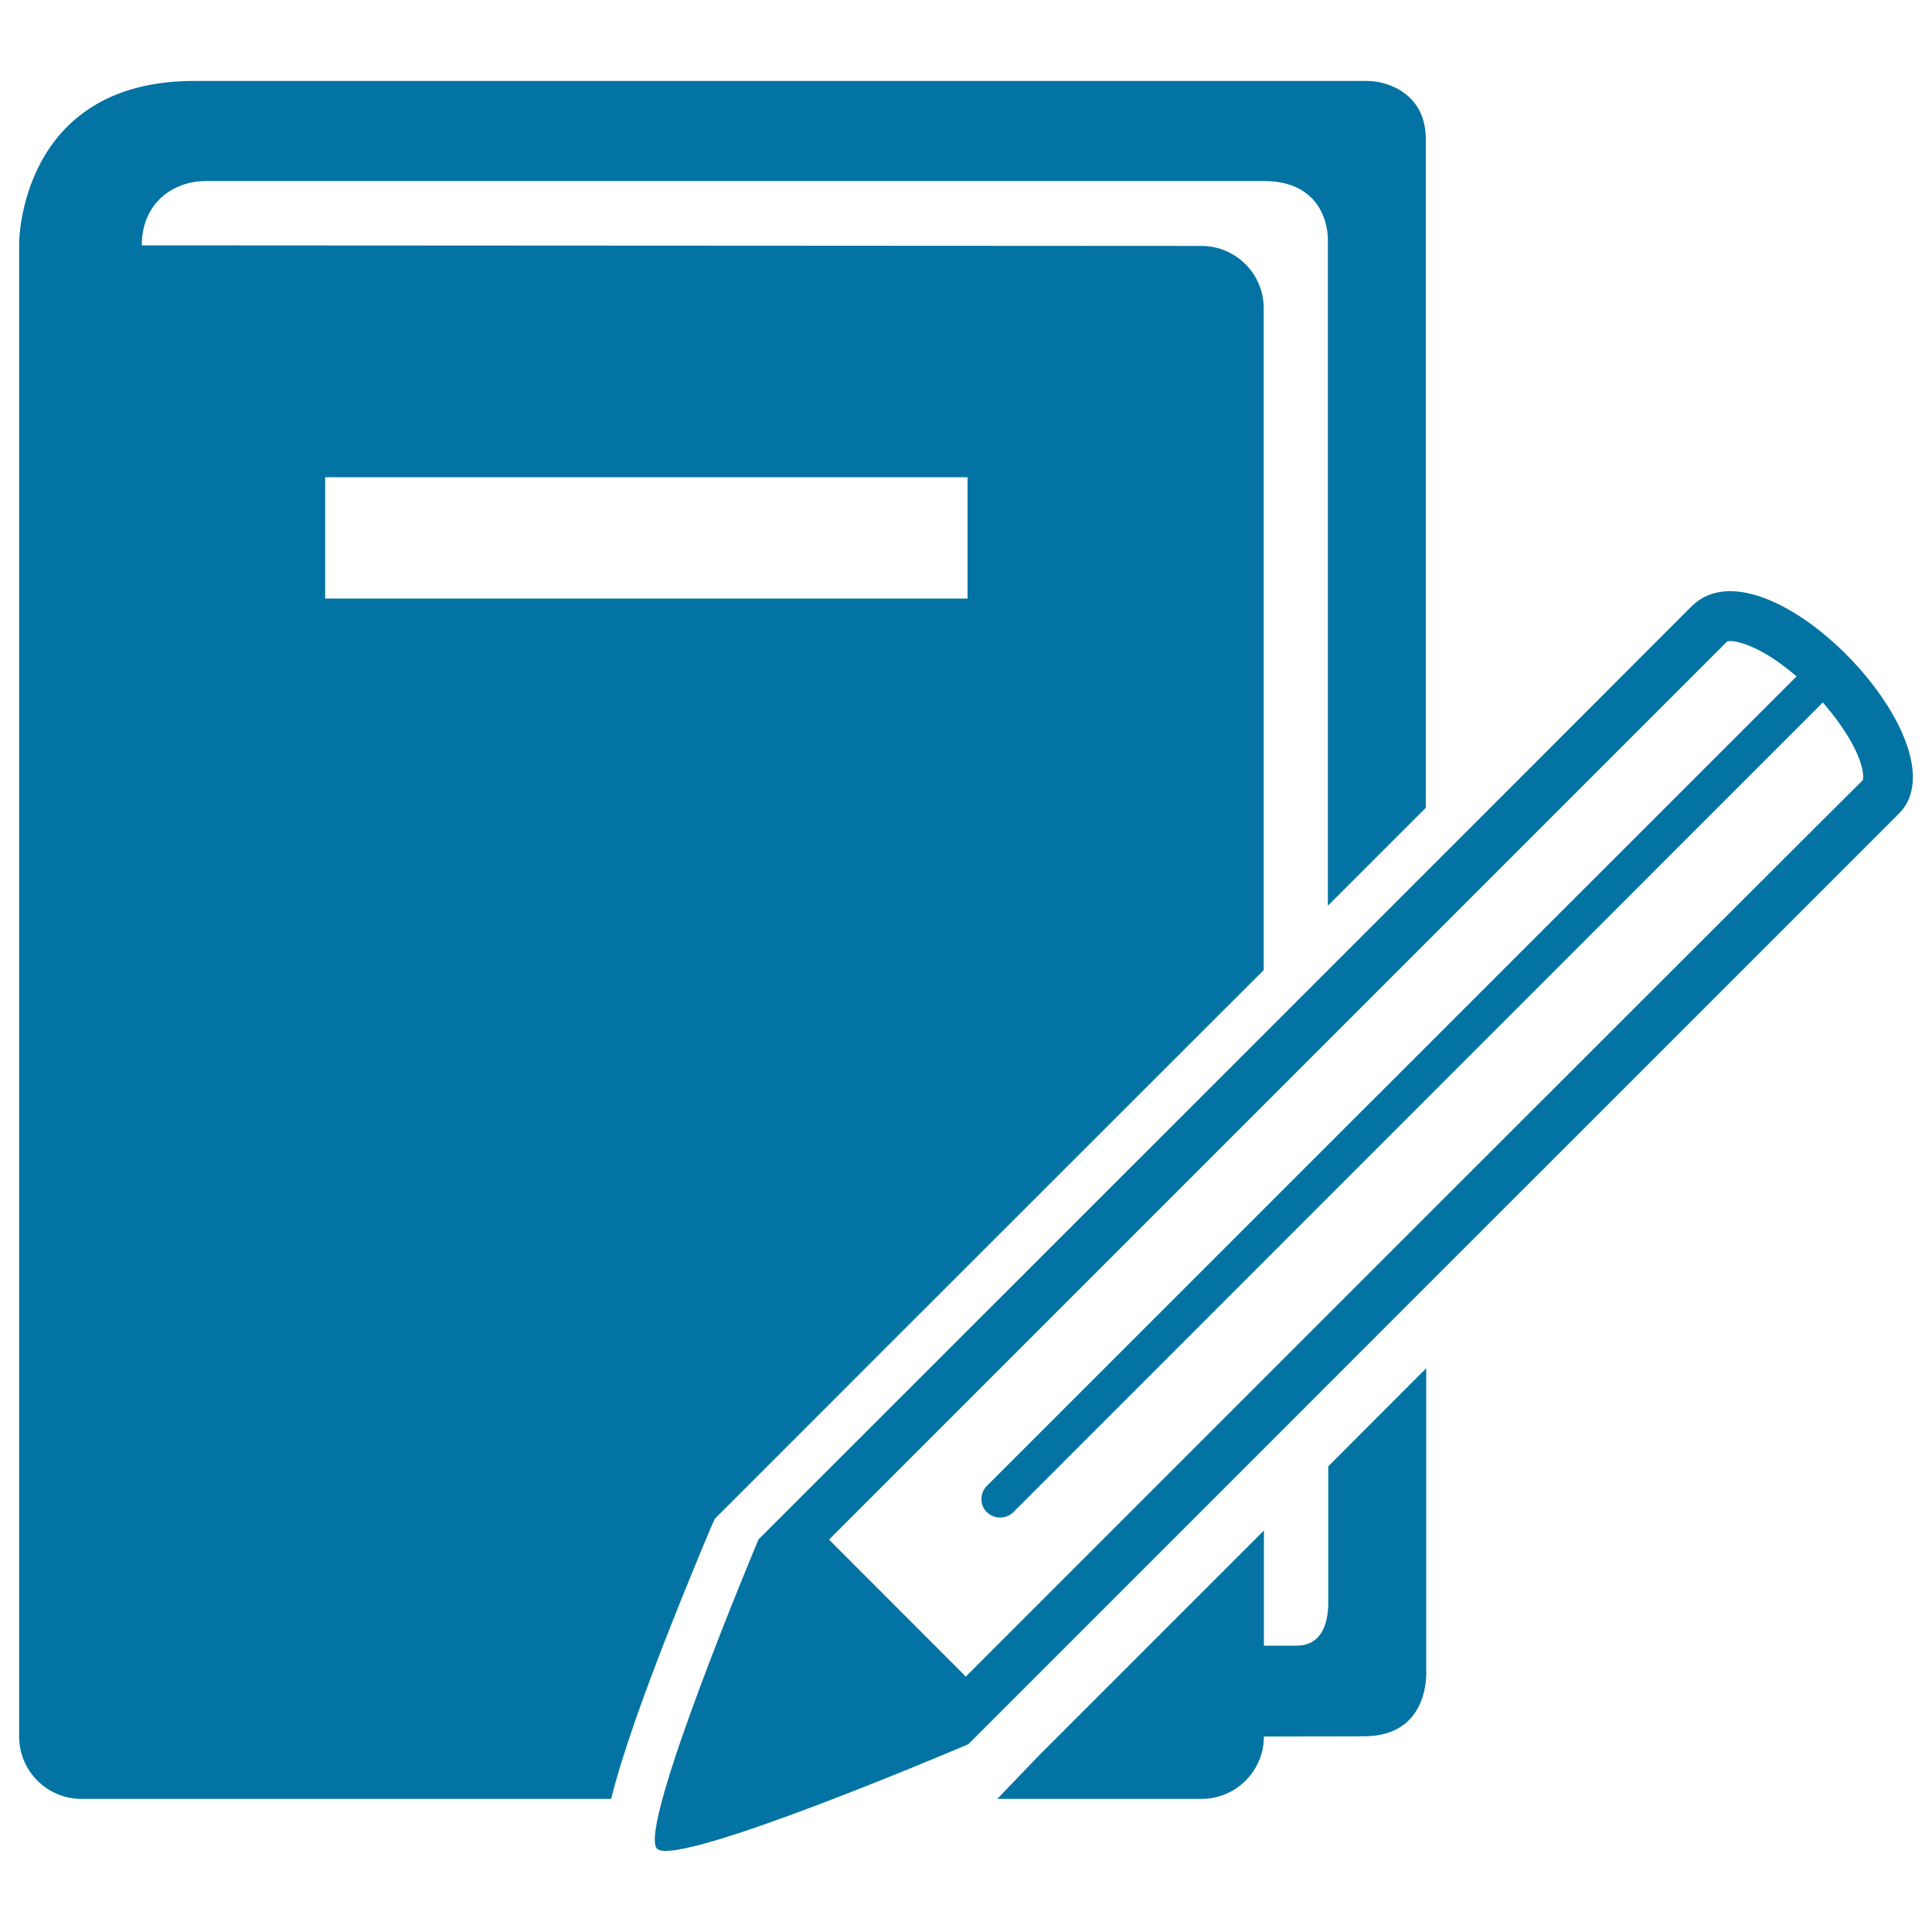
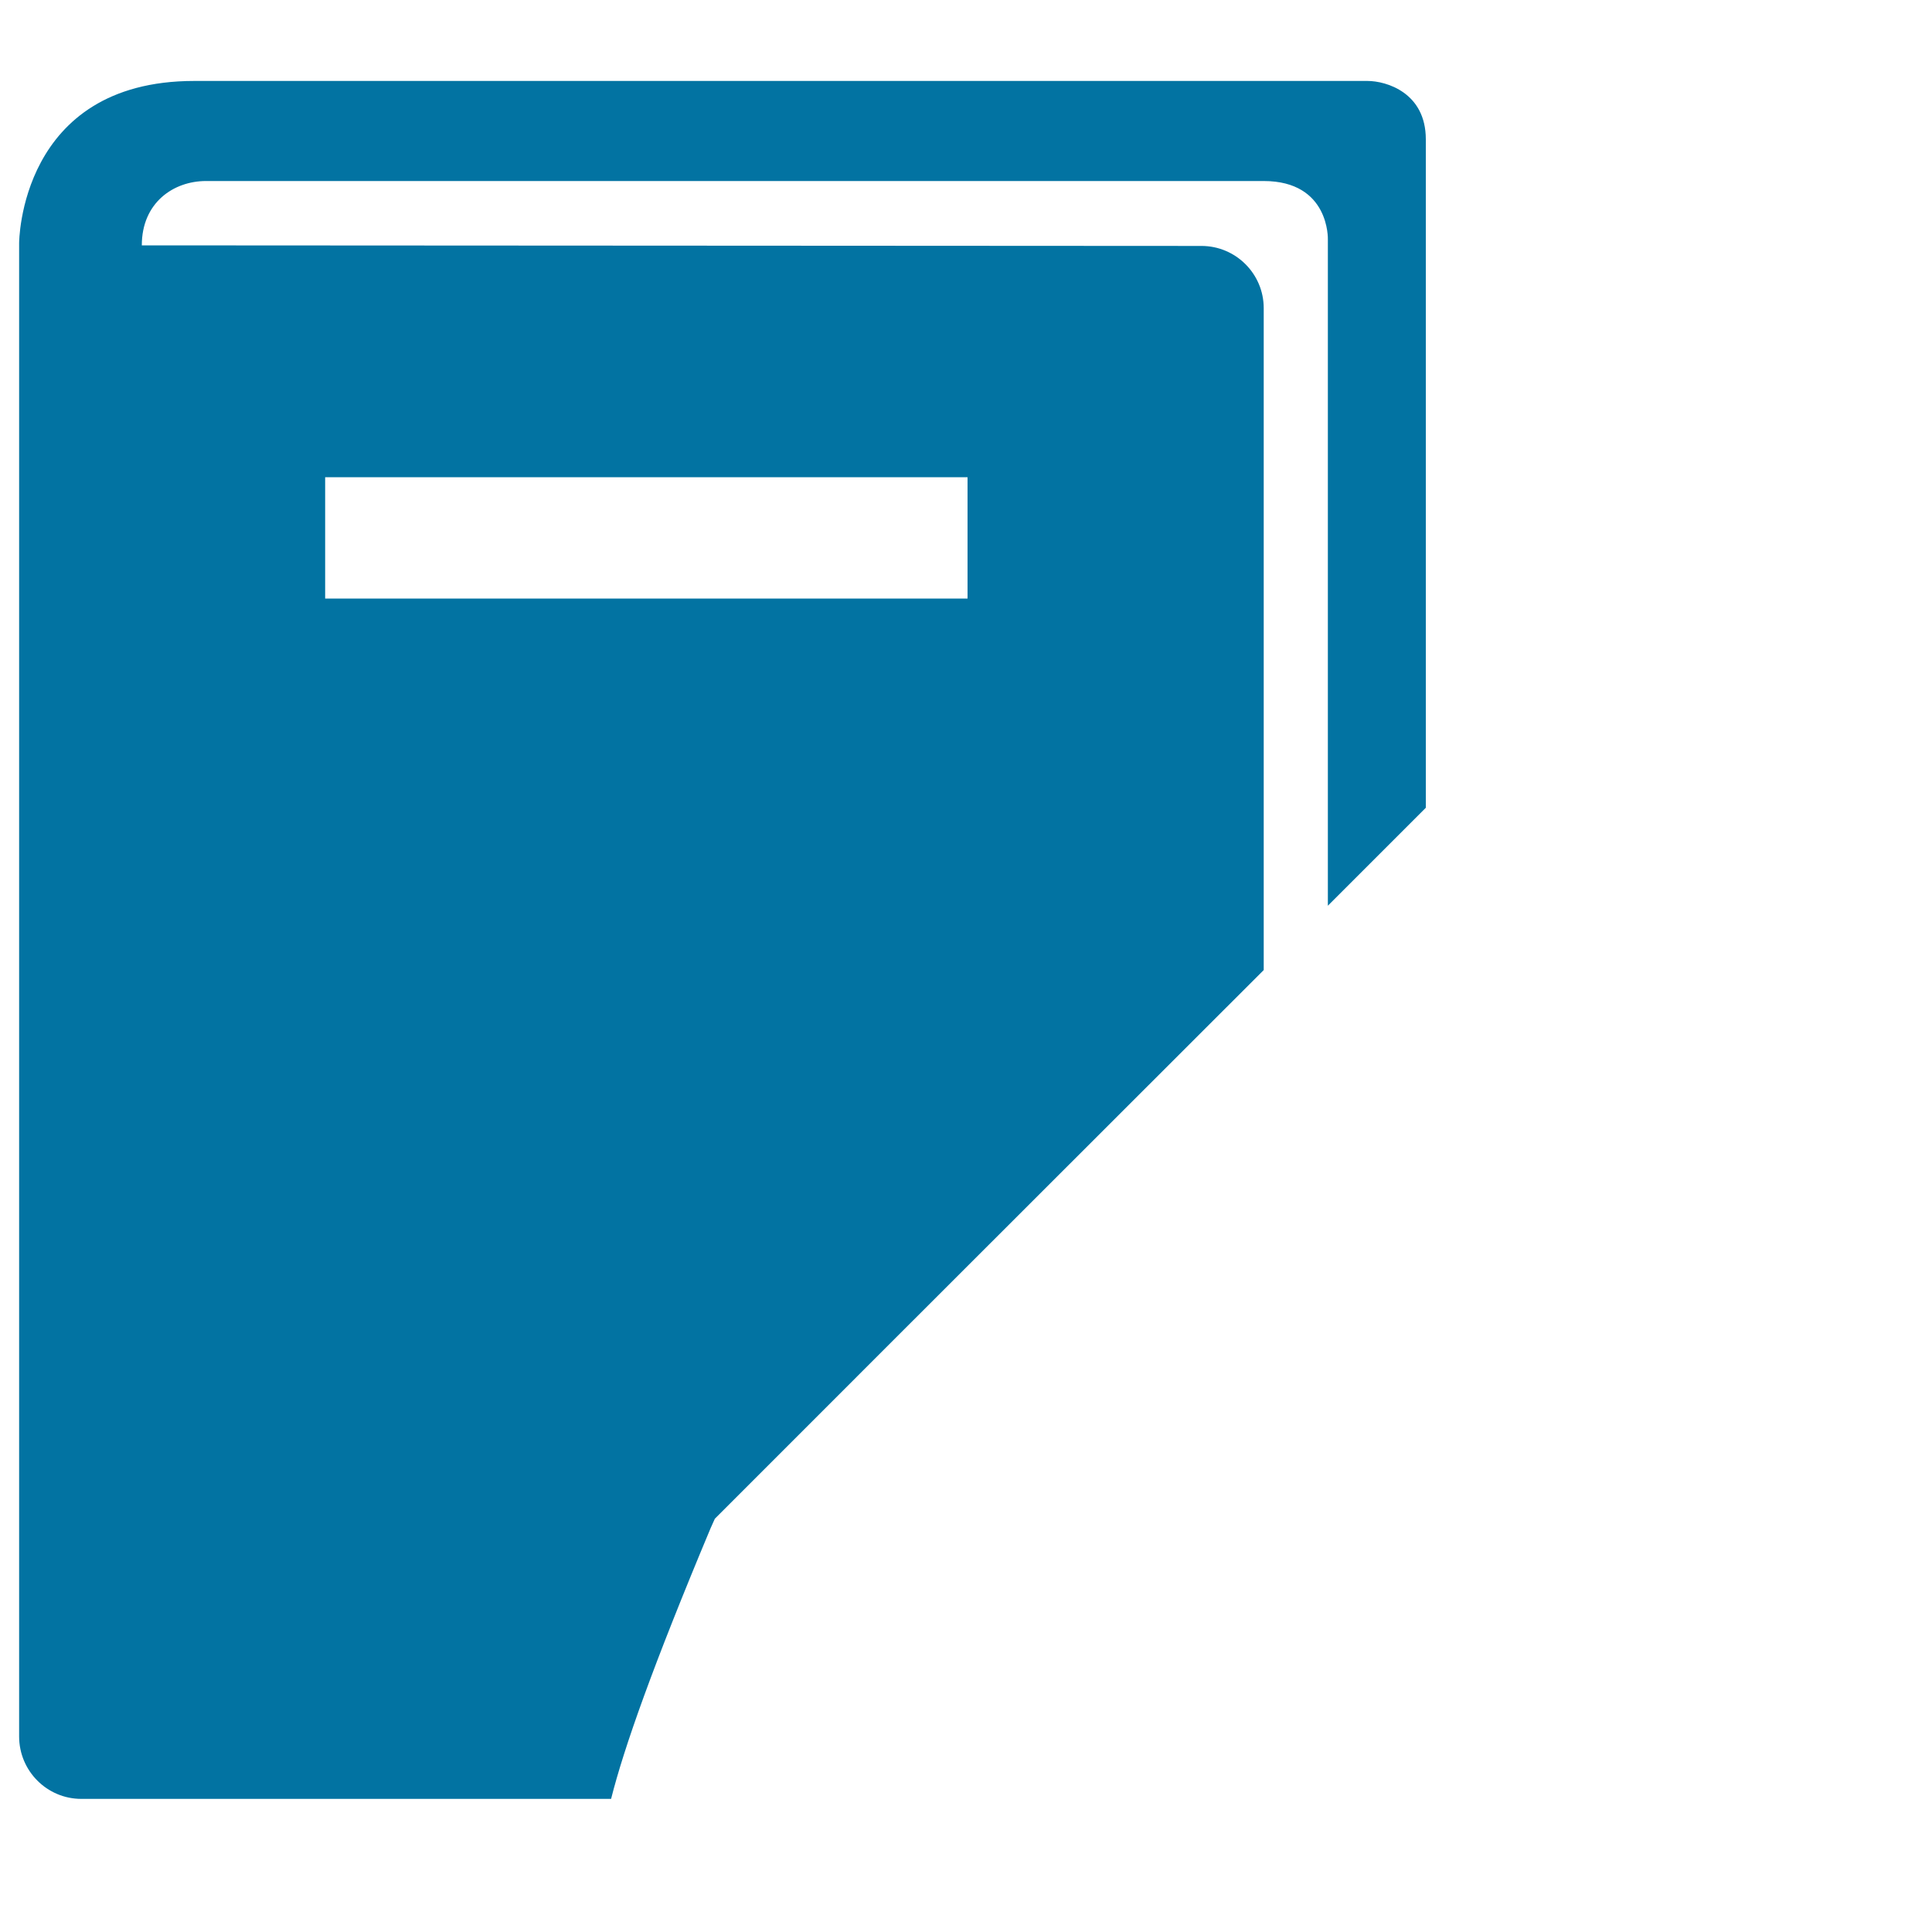
<svg xmlns="http://www.w3.org/2000/svg" viewBox="0 0 1000 1000" style="fill:#0273a2">
  <title>Diary SVG icon</title>
  <g>
    <g>
      <path d="M370,786.1l3.7-3.7c0,0,147.8-147.9,280.4-280.3V159.5c0-17.8-14.5-32.2-32.2-32.2L73.4,127c0-22.2,16.5-33.3,33.2-33.3c16.8,0,547.5,0,547.5,0c34.2,0,33.2,30.2,33.2,30.2v344.9c17.6-17.6,34.6-34.6,50.7-50.7v-346c0-24.1-20.4-30.2-30.2-30.2c-5.3,0-607.3,0-607.3,0c-90.6,0-90.6,84-90.6,84v772.9c0,17.8,14.4,32.3,32.2,32.3h274.2c6.7-26.6,21.7-69,51.5-140.1L370,786.1z M168.3,309.8V247h332.5v62.8H168.3z" />
-       <path d="M738.1,708.3c-17.1,17.2-34.1,34.1-50.6,50.7c0,0,0,63.3,0,68c0,3.6,1.3,24.8-16.5,24.8c0,0-9.9,0-16.8,0v-59.6c-50.7,50.7-93.5,93.5-116.7,116.7l-21.3,22.2H622c17.7,0,32.2-14.5,32.2-32.3l51.8-0.1c34.6,0,32.2-34.1,32.2-34.1V708.3L738.1,708.3L738.1,708.3L738.1,708.3z" />
-       <path d="M875.5,313.9c-38.1,38.3-482.9,482.9-482.9,482.9s-63,149.8-52.5,160.1c10.4,10.3,161.1-54.1,161.1-54.1c24.2-24.2,452.9-453,481.7-481.7c5-5,7.2-11.5,7.2-18.9C990.1,357.6,908.2,281.2,875.5,313.9z M964.2,403.8c-25.5,25.2-379.4,379-464.3,464l-70.8-70.9l464.7-464.7c0.6-0.7,5.1-0.7,12,2.2c8.2,3.4,16.3,9,24.1,15.7l-419.1,419c-1.9,1.9-2.8,4.3-2.8,6.8c0,2.5,0.9,5,2.8,6.8c3.8,3.7,9.9,3.7,13.7,0l419-419.1c12.2,14,20.9,29.2,20.9,38.8C964.3,403.3,964.2,403.8,964.2,403.8z" />
    </g>
  </g>
</svg>